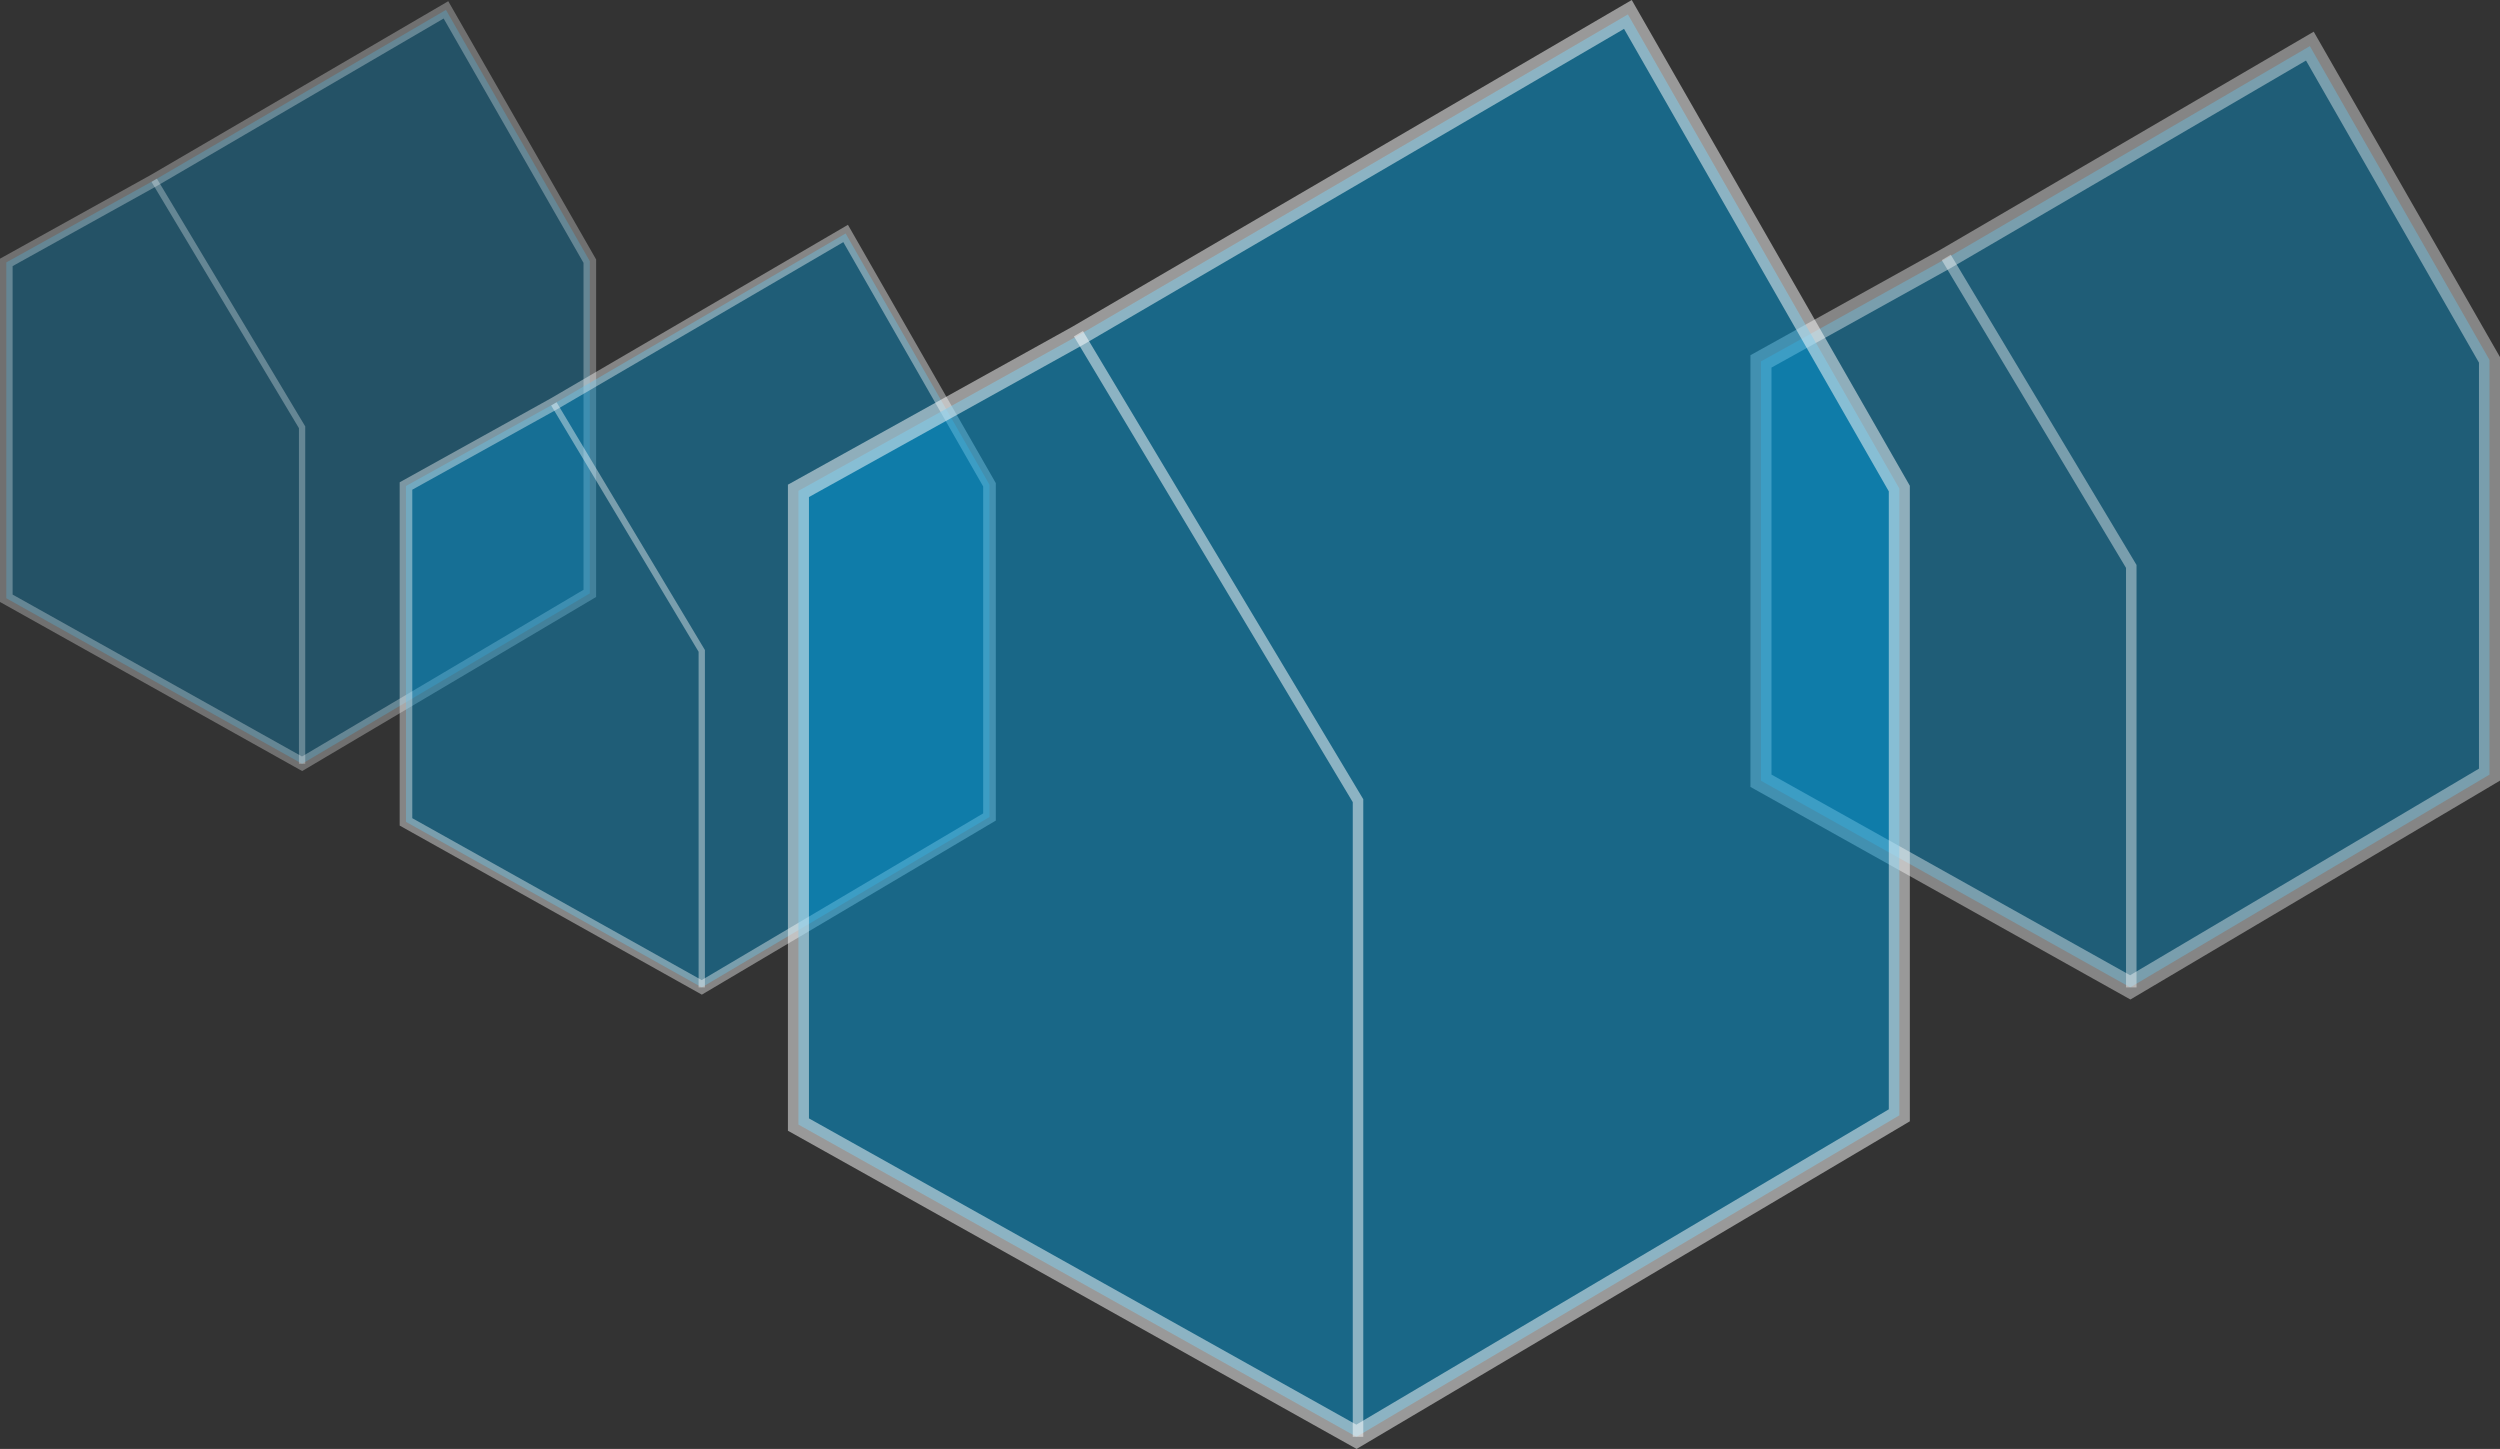
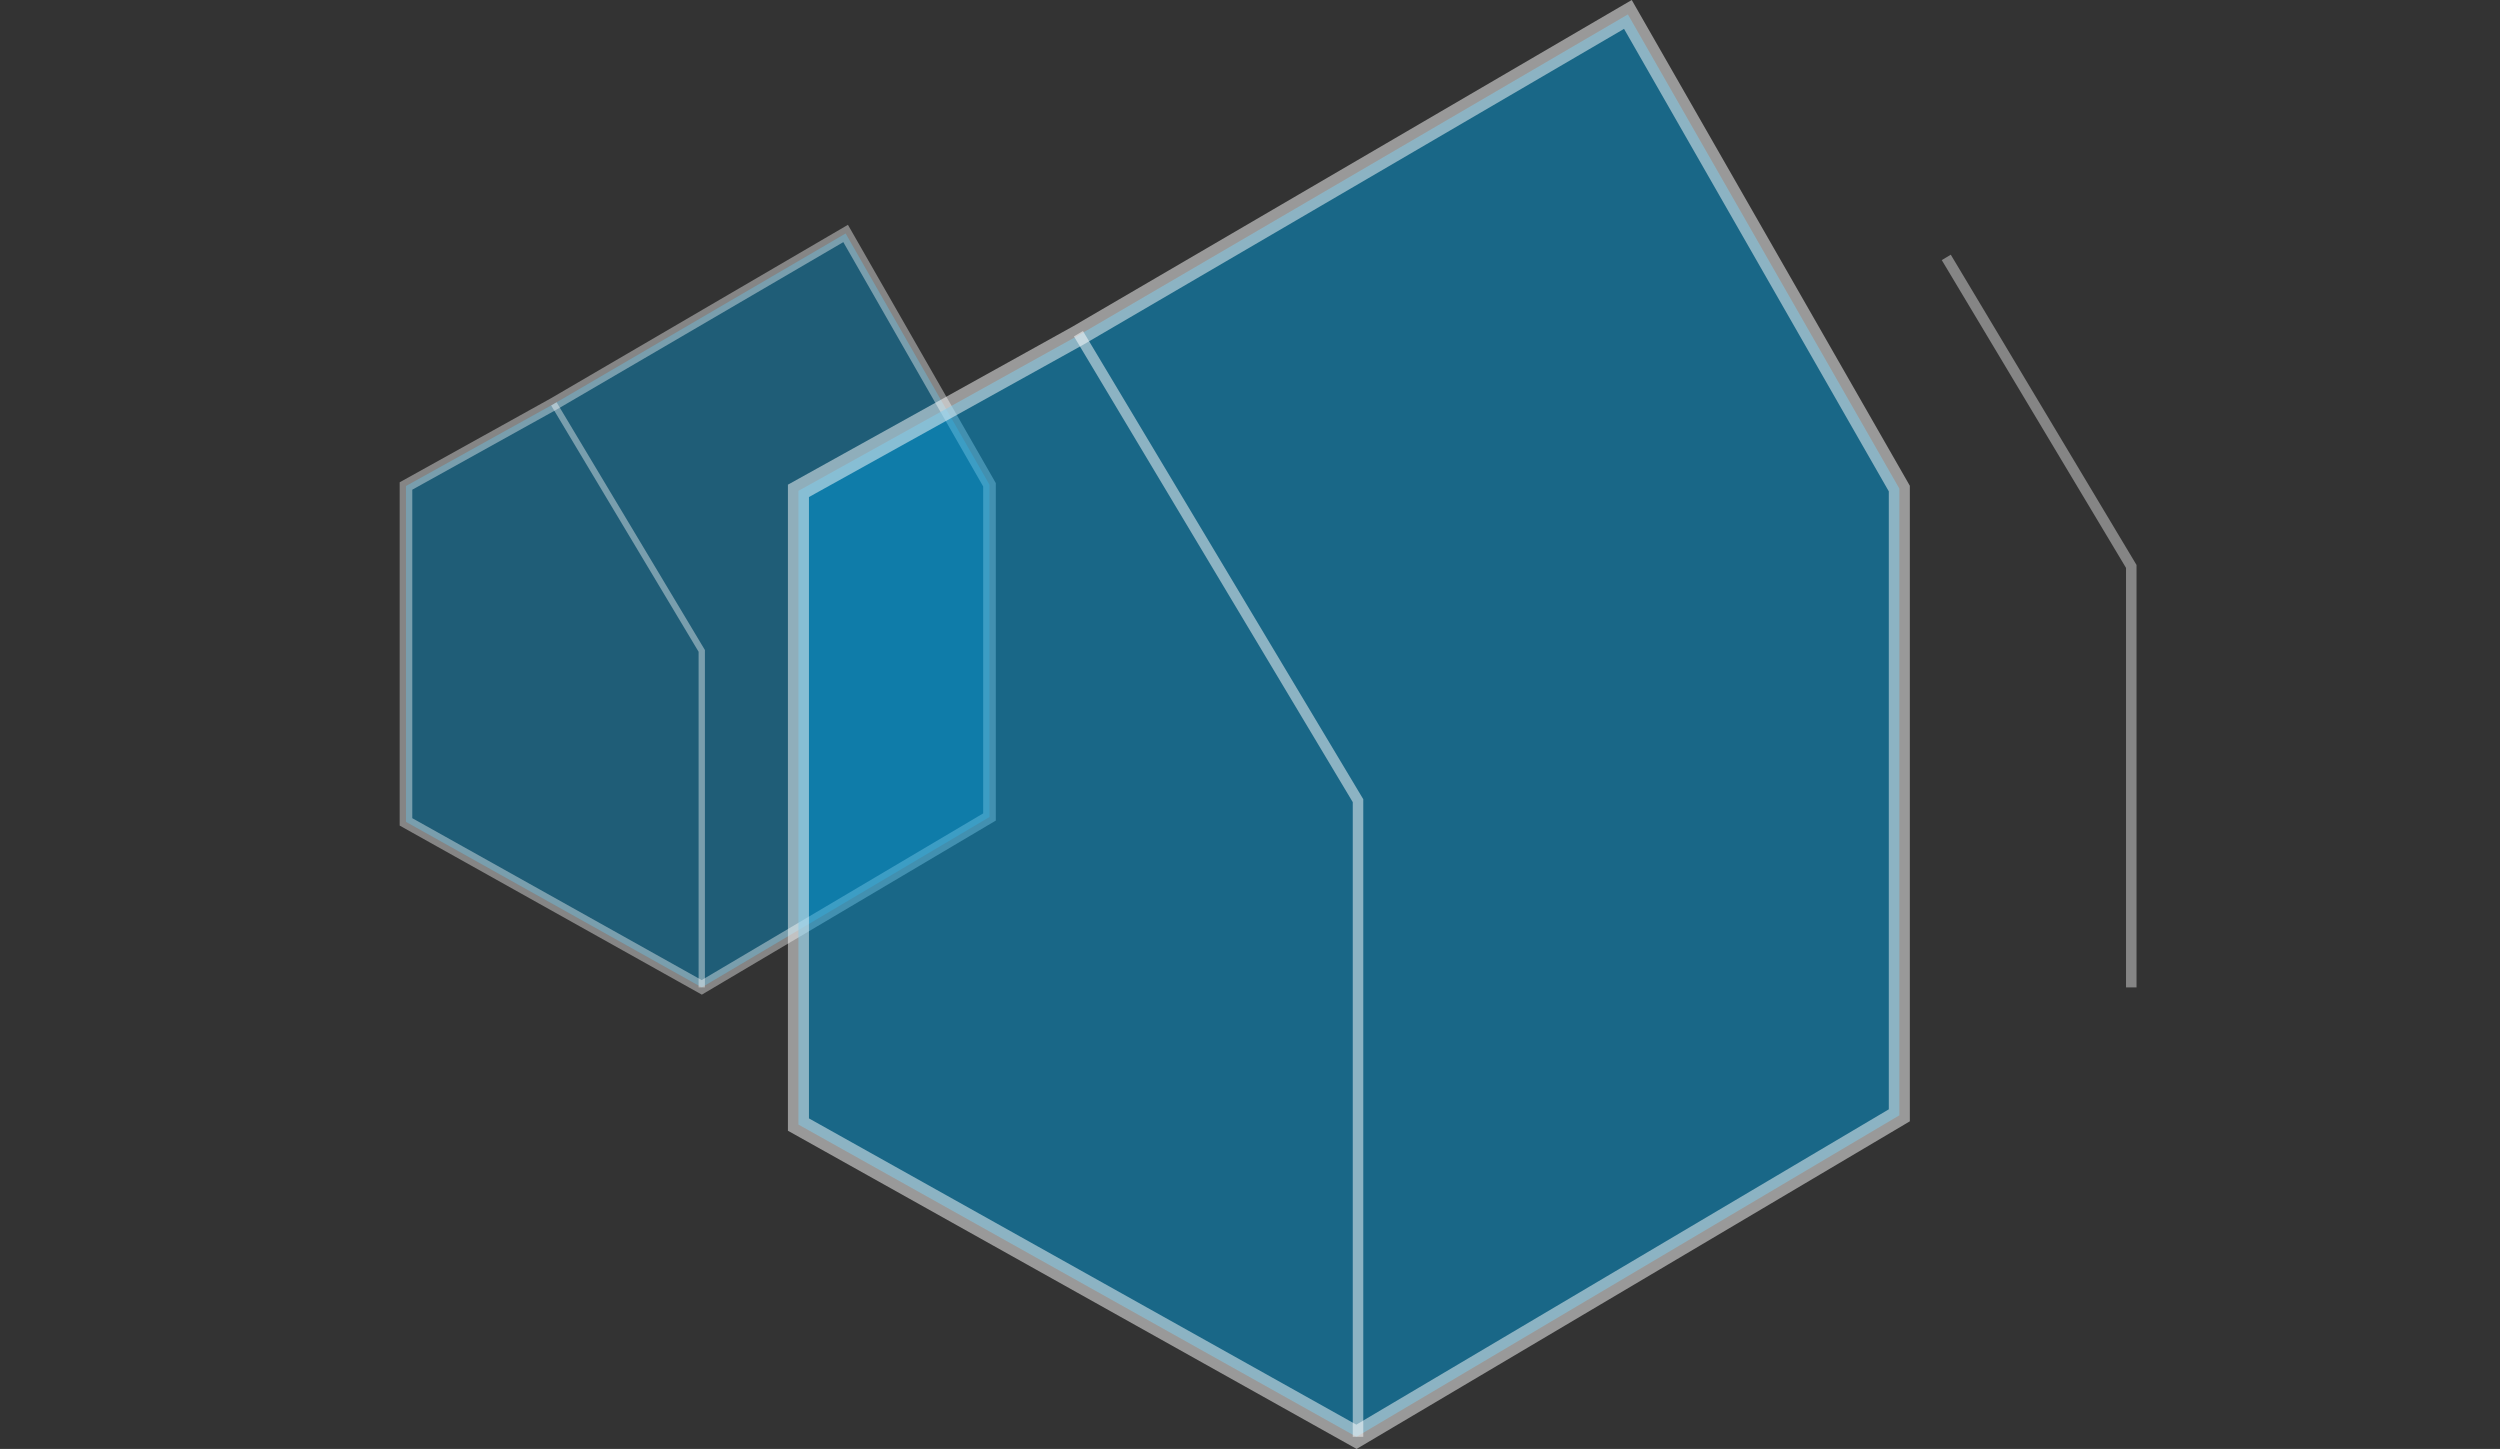
<svg xmlns="http://www.w3.org/2000/svg" viewBox="0 0 594.293 344.433">
  <rect x="0" y="0" width="594.293" height="344.433" fill="#333333" stroke="none" />
  <defs>
    <style>
      .cls-1, .cls-3, .cls-5, .cls-7 {
        fill: #009cdc;
      }

      .cls-1, .cls-2, .cls-3, .cls-4, .cls-5, .cls-6, .cls-7, .cls-8 {
        stroke: #fff;
        stroke-miterlimit: 10;
      }

      .cls-1, .cls-7 {
        stroke-width: 5px;
      }

      .cls-1, .cls-2, .cls-5, .cls-6 {
        opacity: 0.4;
      }

      .cls-2, .cls-4, .cls-6, .cls-8 {
        fill: none;
      }

      .cls-2, .cls-8 {
        stroke-width: 2.5px;
      }

      .cls-3, .cls-5 {
        stroke-width: 3px;
      }

      .cls-3, .cls-4 {
        opacity: 0.3;
      }

      .cls-4, .cls-6 {
        stroke-width: 1.5px;
      }

      .cls-7, .cls-8 {
        opacity: 0.5;
      }
    </style>
  </defs>
  <title>DECOR_HOUSES_BLUE</title>
  <g id="Layer_3" data-name="Layer 3">
-     <polygon class="cls-1" points="506.396 234.715 591.793 184.144 591.793 85.547 549.094 10.961 462.504 61.534 418.612 85.91 418.612 185.599 506.396 234.715" />
    <polyline class="cls-2" points="506.64 234.715 506.64 134.647 462.66 61.185" />
-     <polygon class="cls-3" points="71.811 181.561 140.211 141.056 140.211 62.084 106.011 2.344 36.656 42.85 1.5 62.375 1.5 142.221 71.811 181.561" />
-     <polyline class="cls-4" points="71.811 181.561 71.811 101.572 36.656 42.85" />
    <polygon class="cls-5" points="166.82 234.715 235.219 194.21 235.219 115.238 201.02 55.498 131.665 96.004 96.509 115.528 96.509 195.375 166.82 234.715" />
    <polyline class="cls-6" points="166.82 234.715 166.82 154.726 131.665 96.004" />
    <polygon class="cls-7" points="322.455 341.549 451.5 265.13 451.5 116.138 386.977 3.431 256.129 79.851 189.802 116.686 189.802 267.328 322.455 341.549" />
    <polyline class="cls-8" points="322.824 341.549 322.824 190.334 256.365 79.325" />
  </g>
</svg>